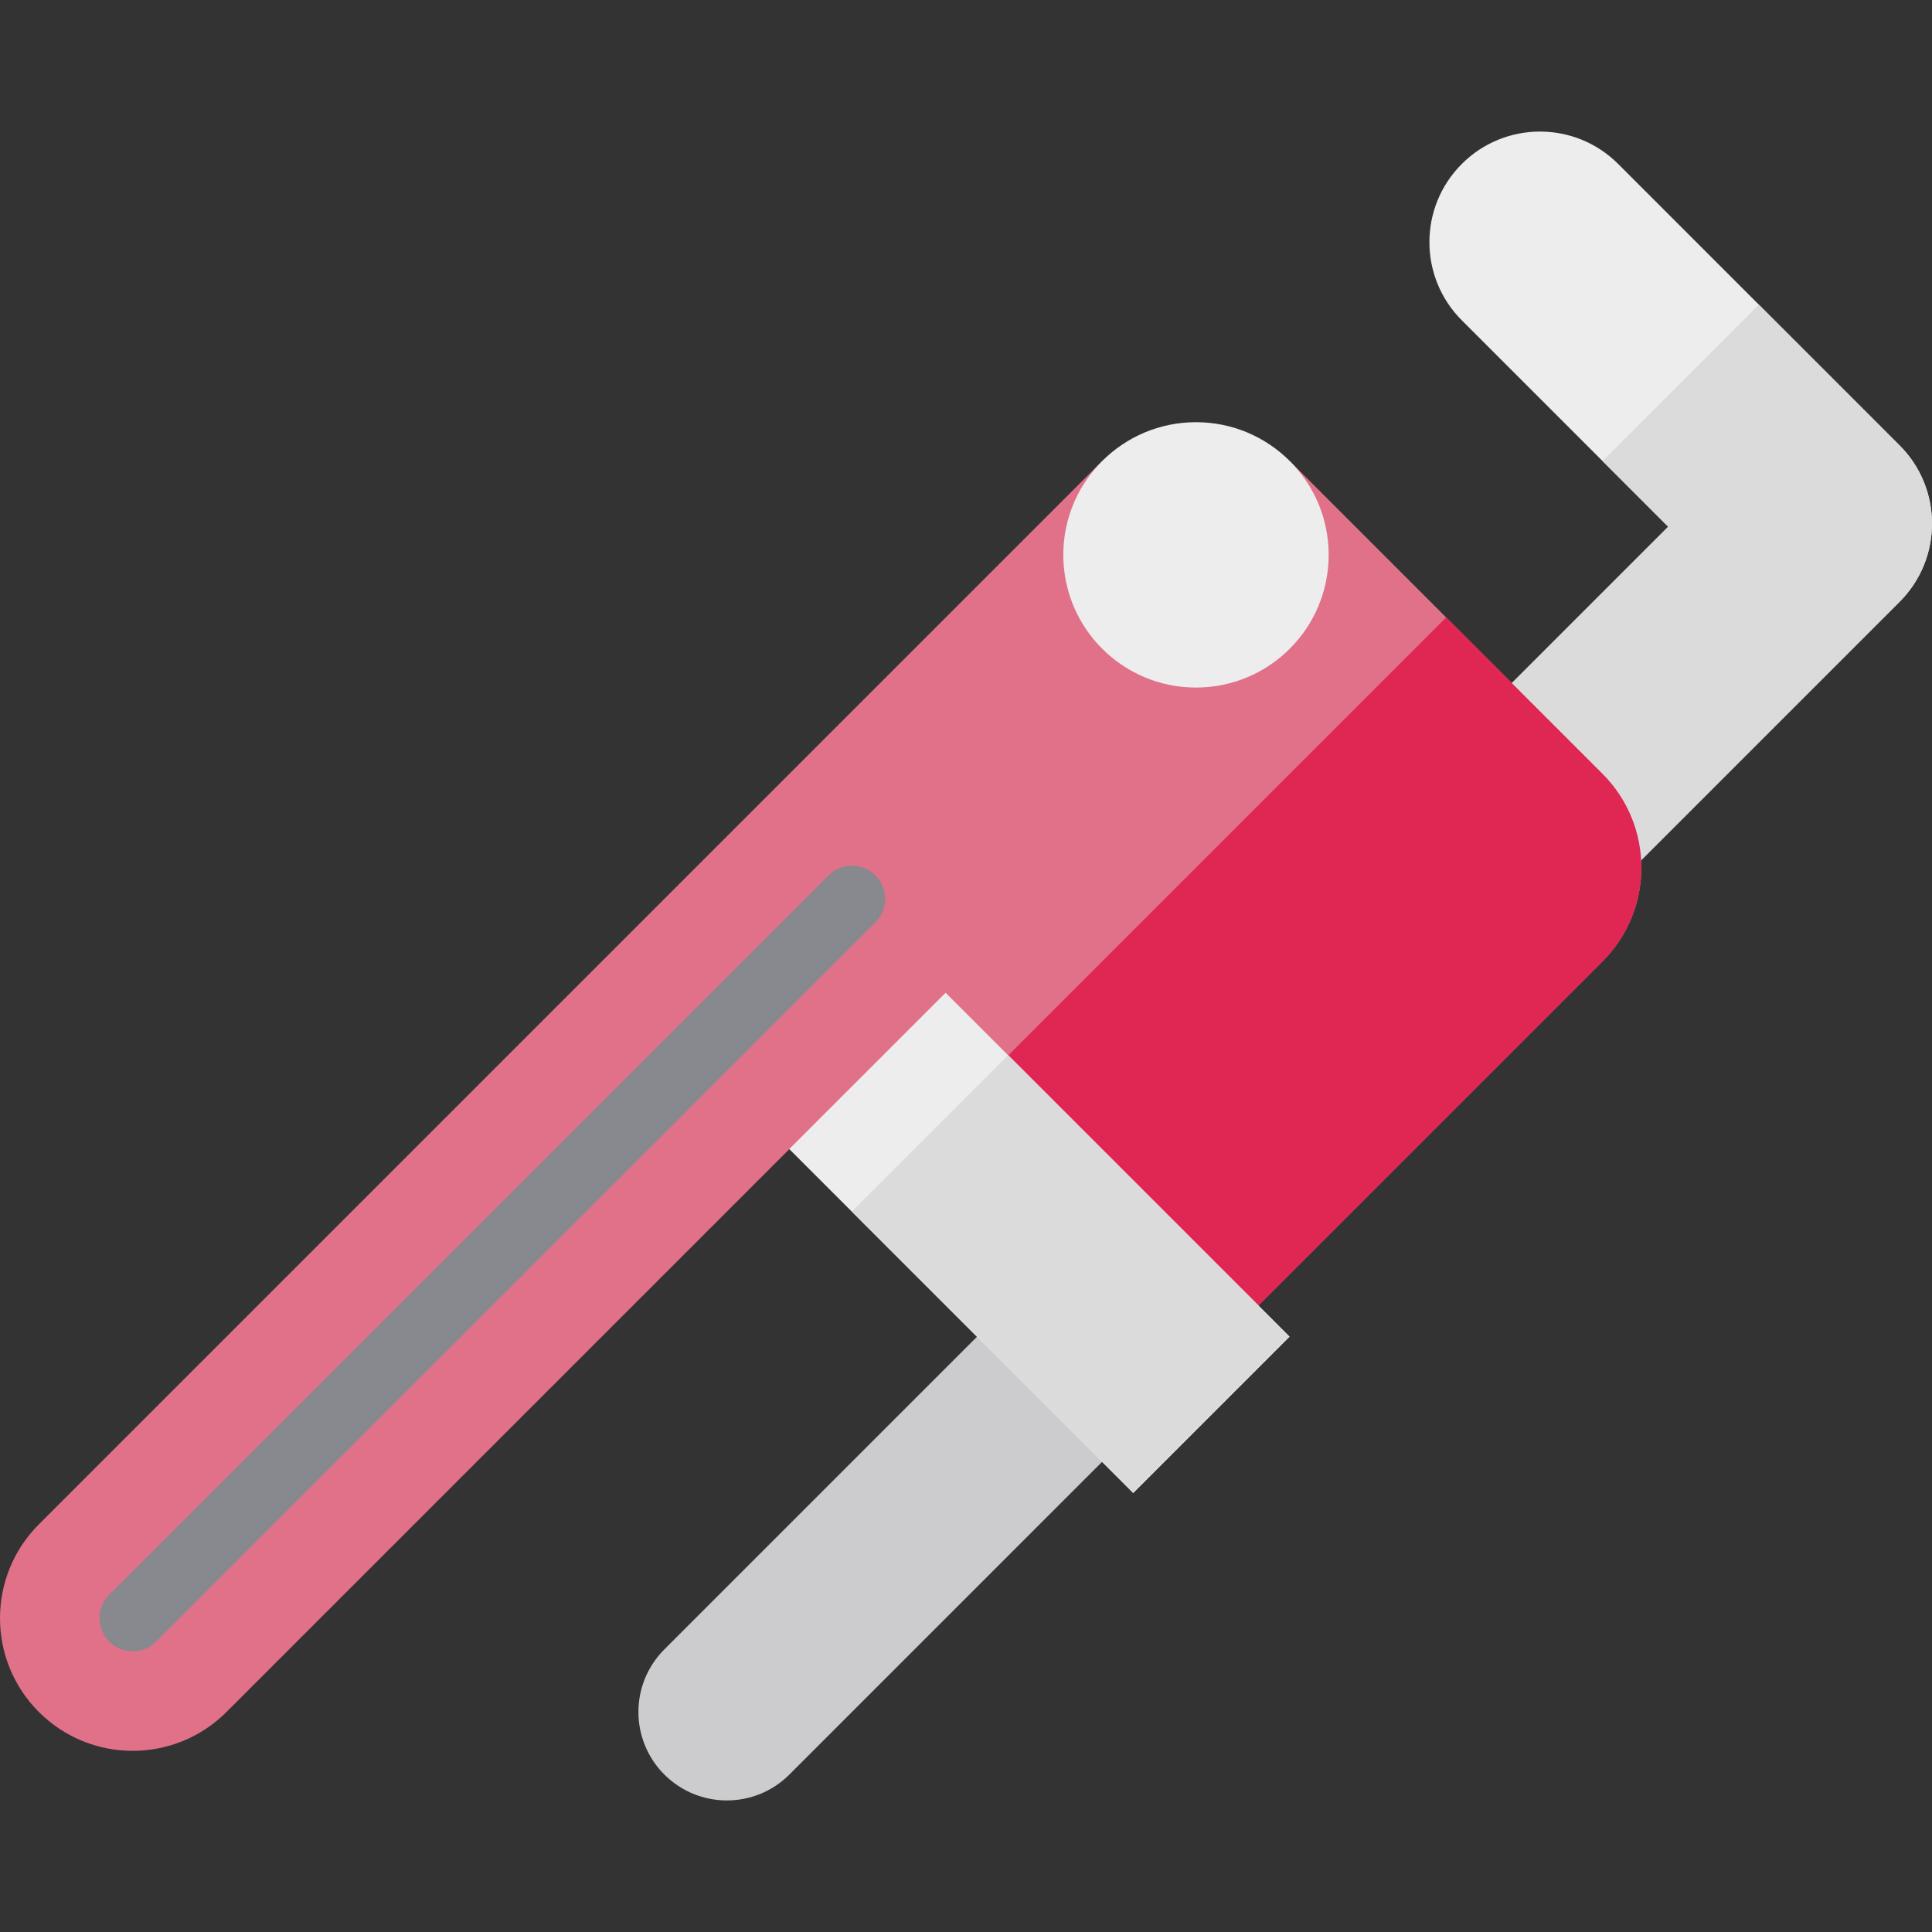
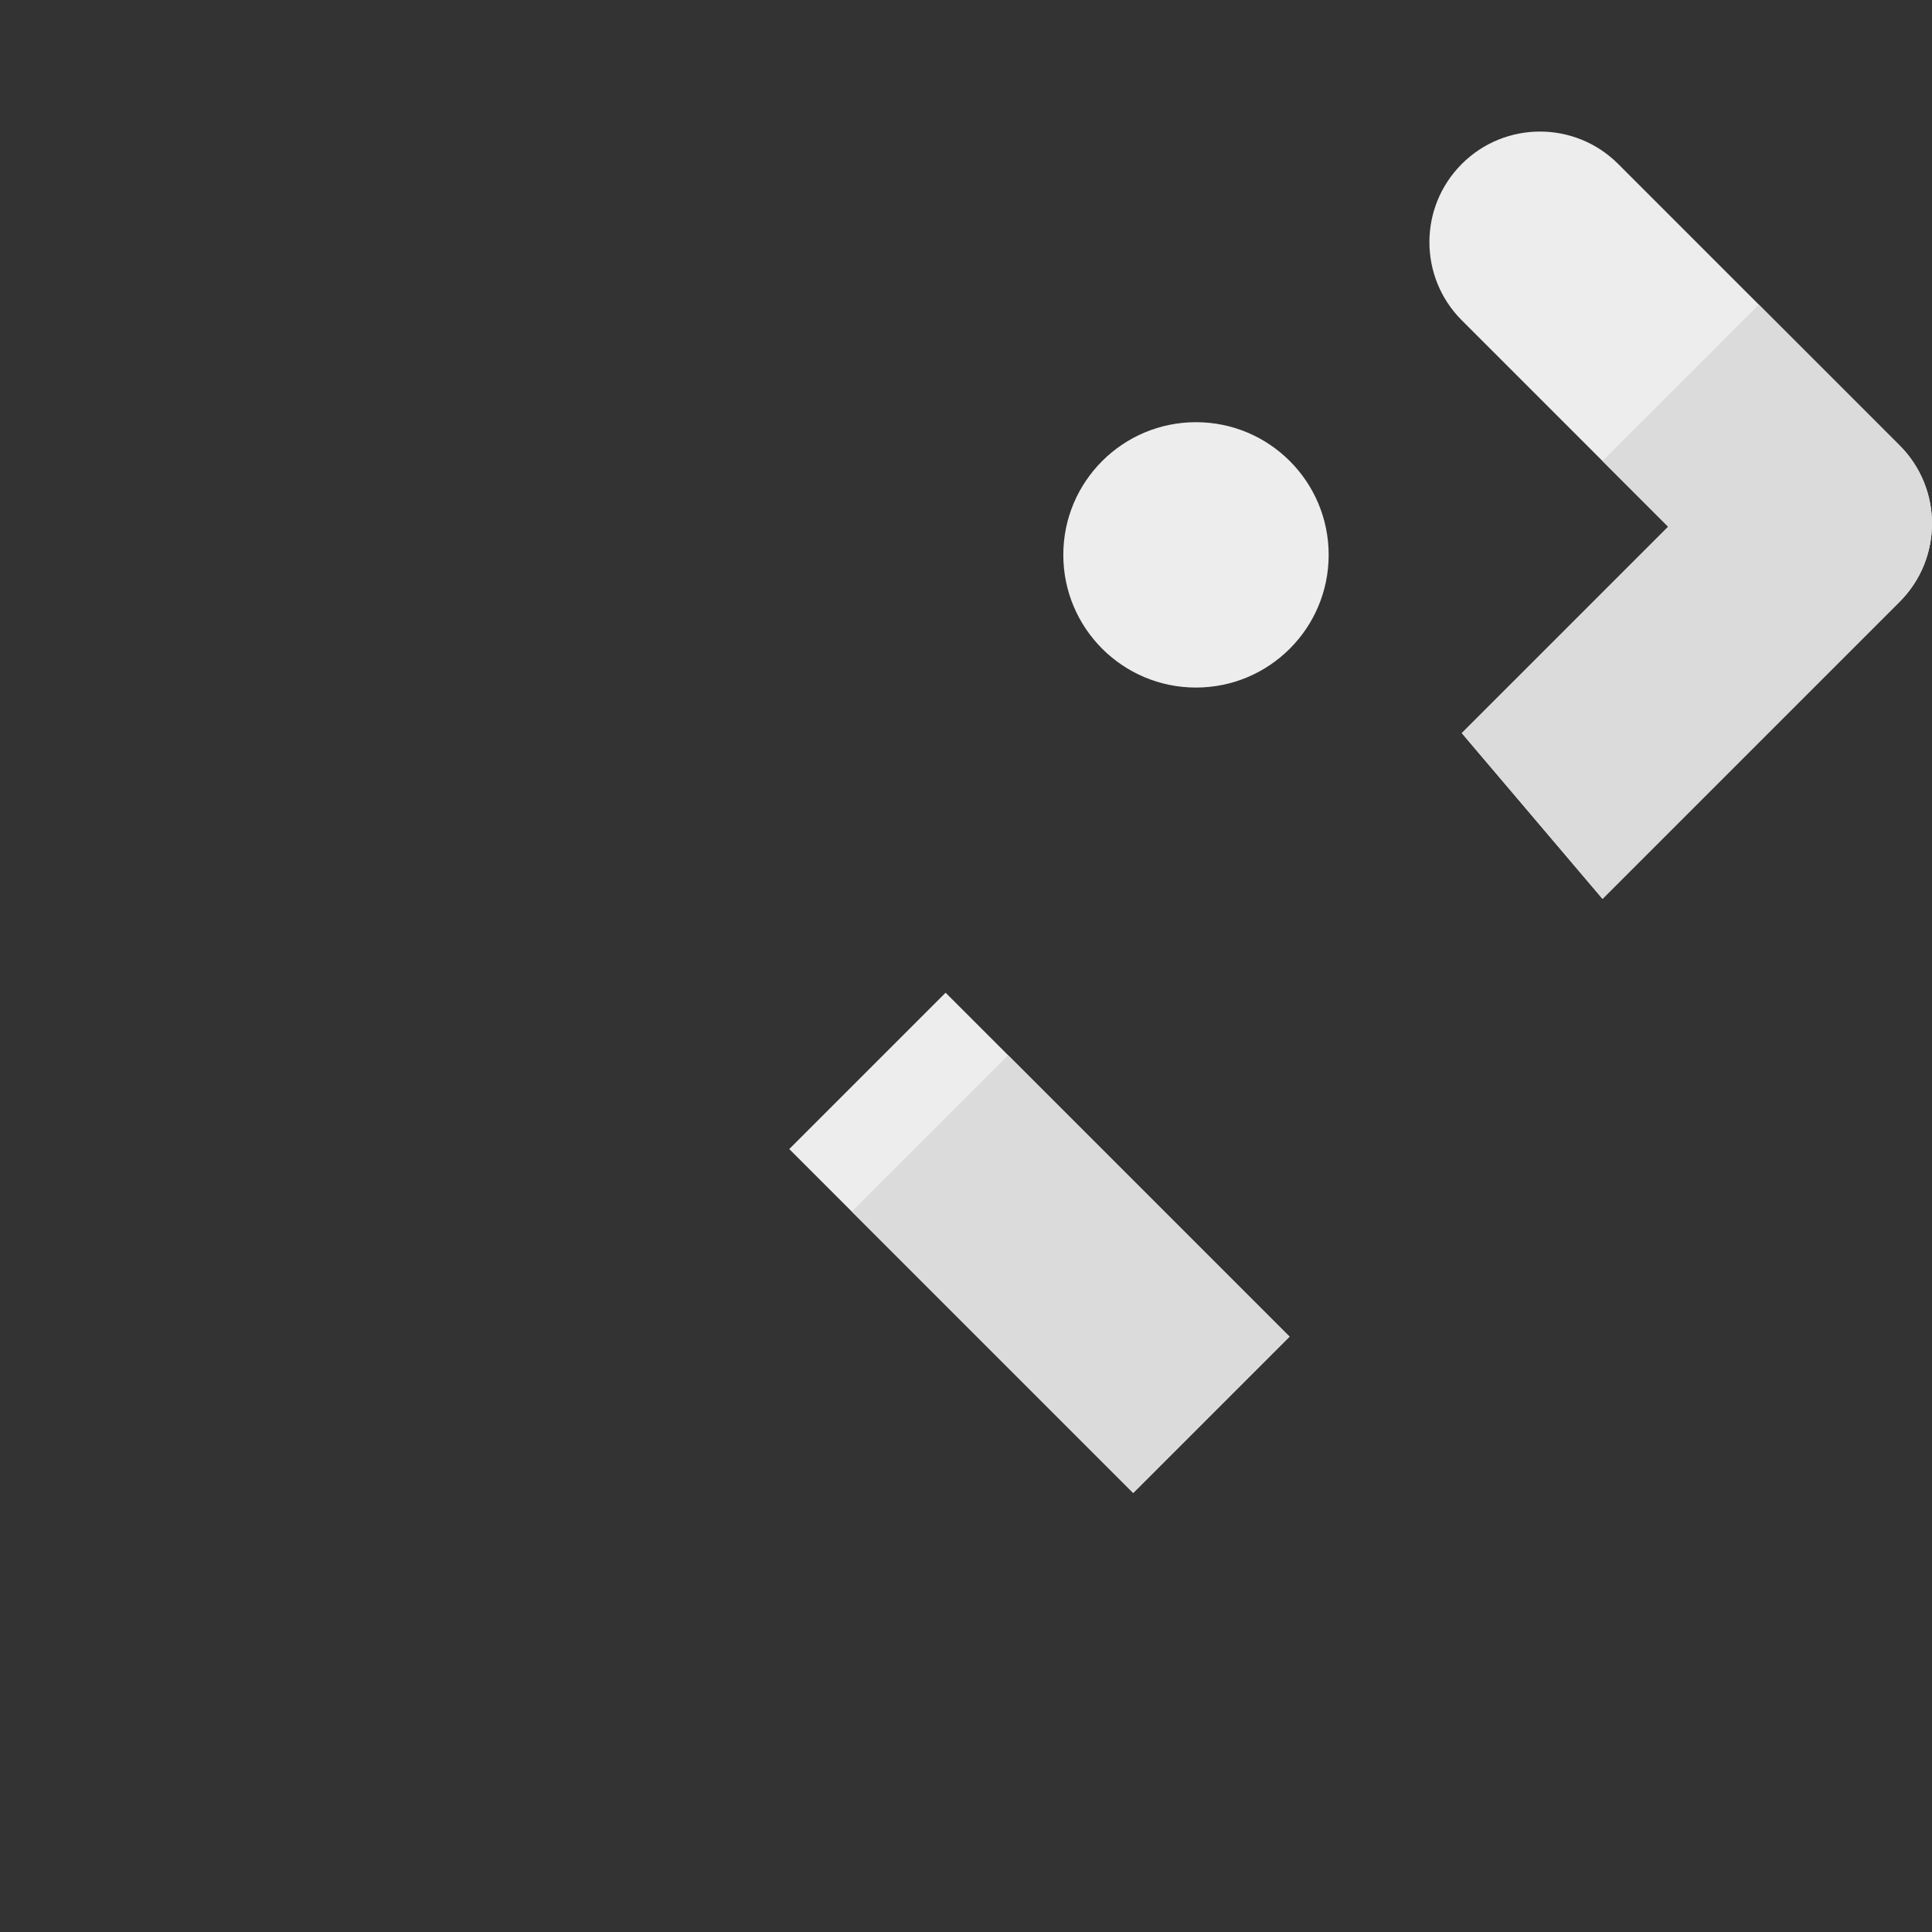
<svg xmlns="http://www.w3.org/2000/svg" version="1.1" id="Layer_1" viewBox="0 0 512.001 512.001" xml:space="preserve">
  <rect x="0" y="0" width="512.001" height="512.001" fill="#333333" stroke="none" />
-   <path style="fill:#CCCCCE;" d="M176.053,437.116c-9.154,9.155-9.154,23.997,0,33.152c9.155,9.155,23.997,9.155,33.151,0  l99.452-99.453l-33.151-33.152L176.053,437.116z" />
-   <path style="fill:#E07188;" d="M424.685,254.787c13.732-13.732,13.732-35.995,0-49.727l-82.878-82.877h-49.726L10.298,403.967  c-13.731,13.731-13.731,35.994,0,49.726c13.732,13.732,35.995,13.732,49.727,0l149.179-149.179l24.864,8.288l16.575-16.576  l66.301,66.302L424.685,254.787z" />
  <path style="fill:#EDEDED;" d="M424.684,238.21l78.734-78.732c11.444-11.443,11.444-29.997,0-41.438L428.83,43.45  c-11.444-11.444-29.997-11.443-41.438,0c-11.444,11.443-11.444,29.995,0,41.438l54.699,54.7l-54.699,54.698" />
  <path style="fill:#DBDBDB;" d="M503.418,118.039l-37.294-37.295l-41.438,41.439l17.405,17.405l-54.699,54.698l37.293,43.924  l78.734-78.732C514.861,148.035,514.861,129.482,503.418,118.039z" />
-   <path style="fill:#E02753;" d="M424.686,254.787c13.731-13.732,13.731-35.995-0.001-49.726l-41.437-41.438L267.22,279.651  l66.301,66.302L424.686,254.787z" />
  <g>
    <circle style="fill:#EDEDED;" cx="316.949" cy="147.047" r="35.162" />
    <rect x="246.216" y="264.912" transform="matrix(0.707 -0.707 0.707 0.707 -152.206 291.292)" style="fill:#EDEDED;" width="58.601" height="128.926" />
  </g>
  <rect x="254.505" y="284.92" transform="matrix(0.707 -0.707 0.707 0.707 -155.638 299.58)" style="fill:#DBDBDB;" width="58.601" height="105.483" />
-   <path style="fill:#88888F;" d="M28.946,435.044c-3.433-3.433-3.433-8.999,0-12.431l190.618-190.617  c3.433-3.433,8.998-3.434,12.431,0c3.433,3.433,3.433,8.999,0,12.431L41.379,435.044C37.945,438.477,32.38,438.478,28.946,435.044z" />
</svg>